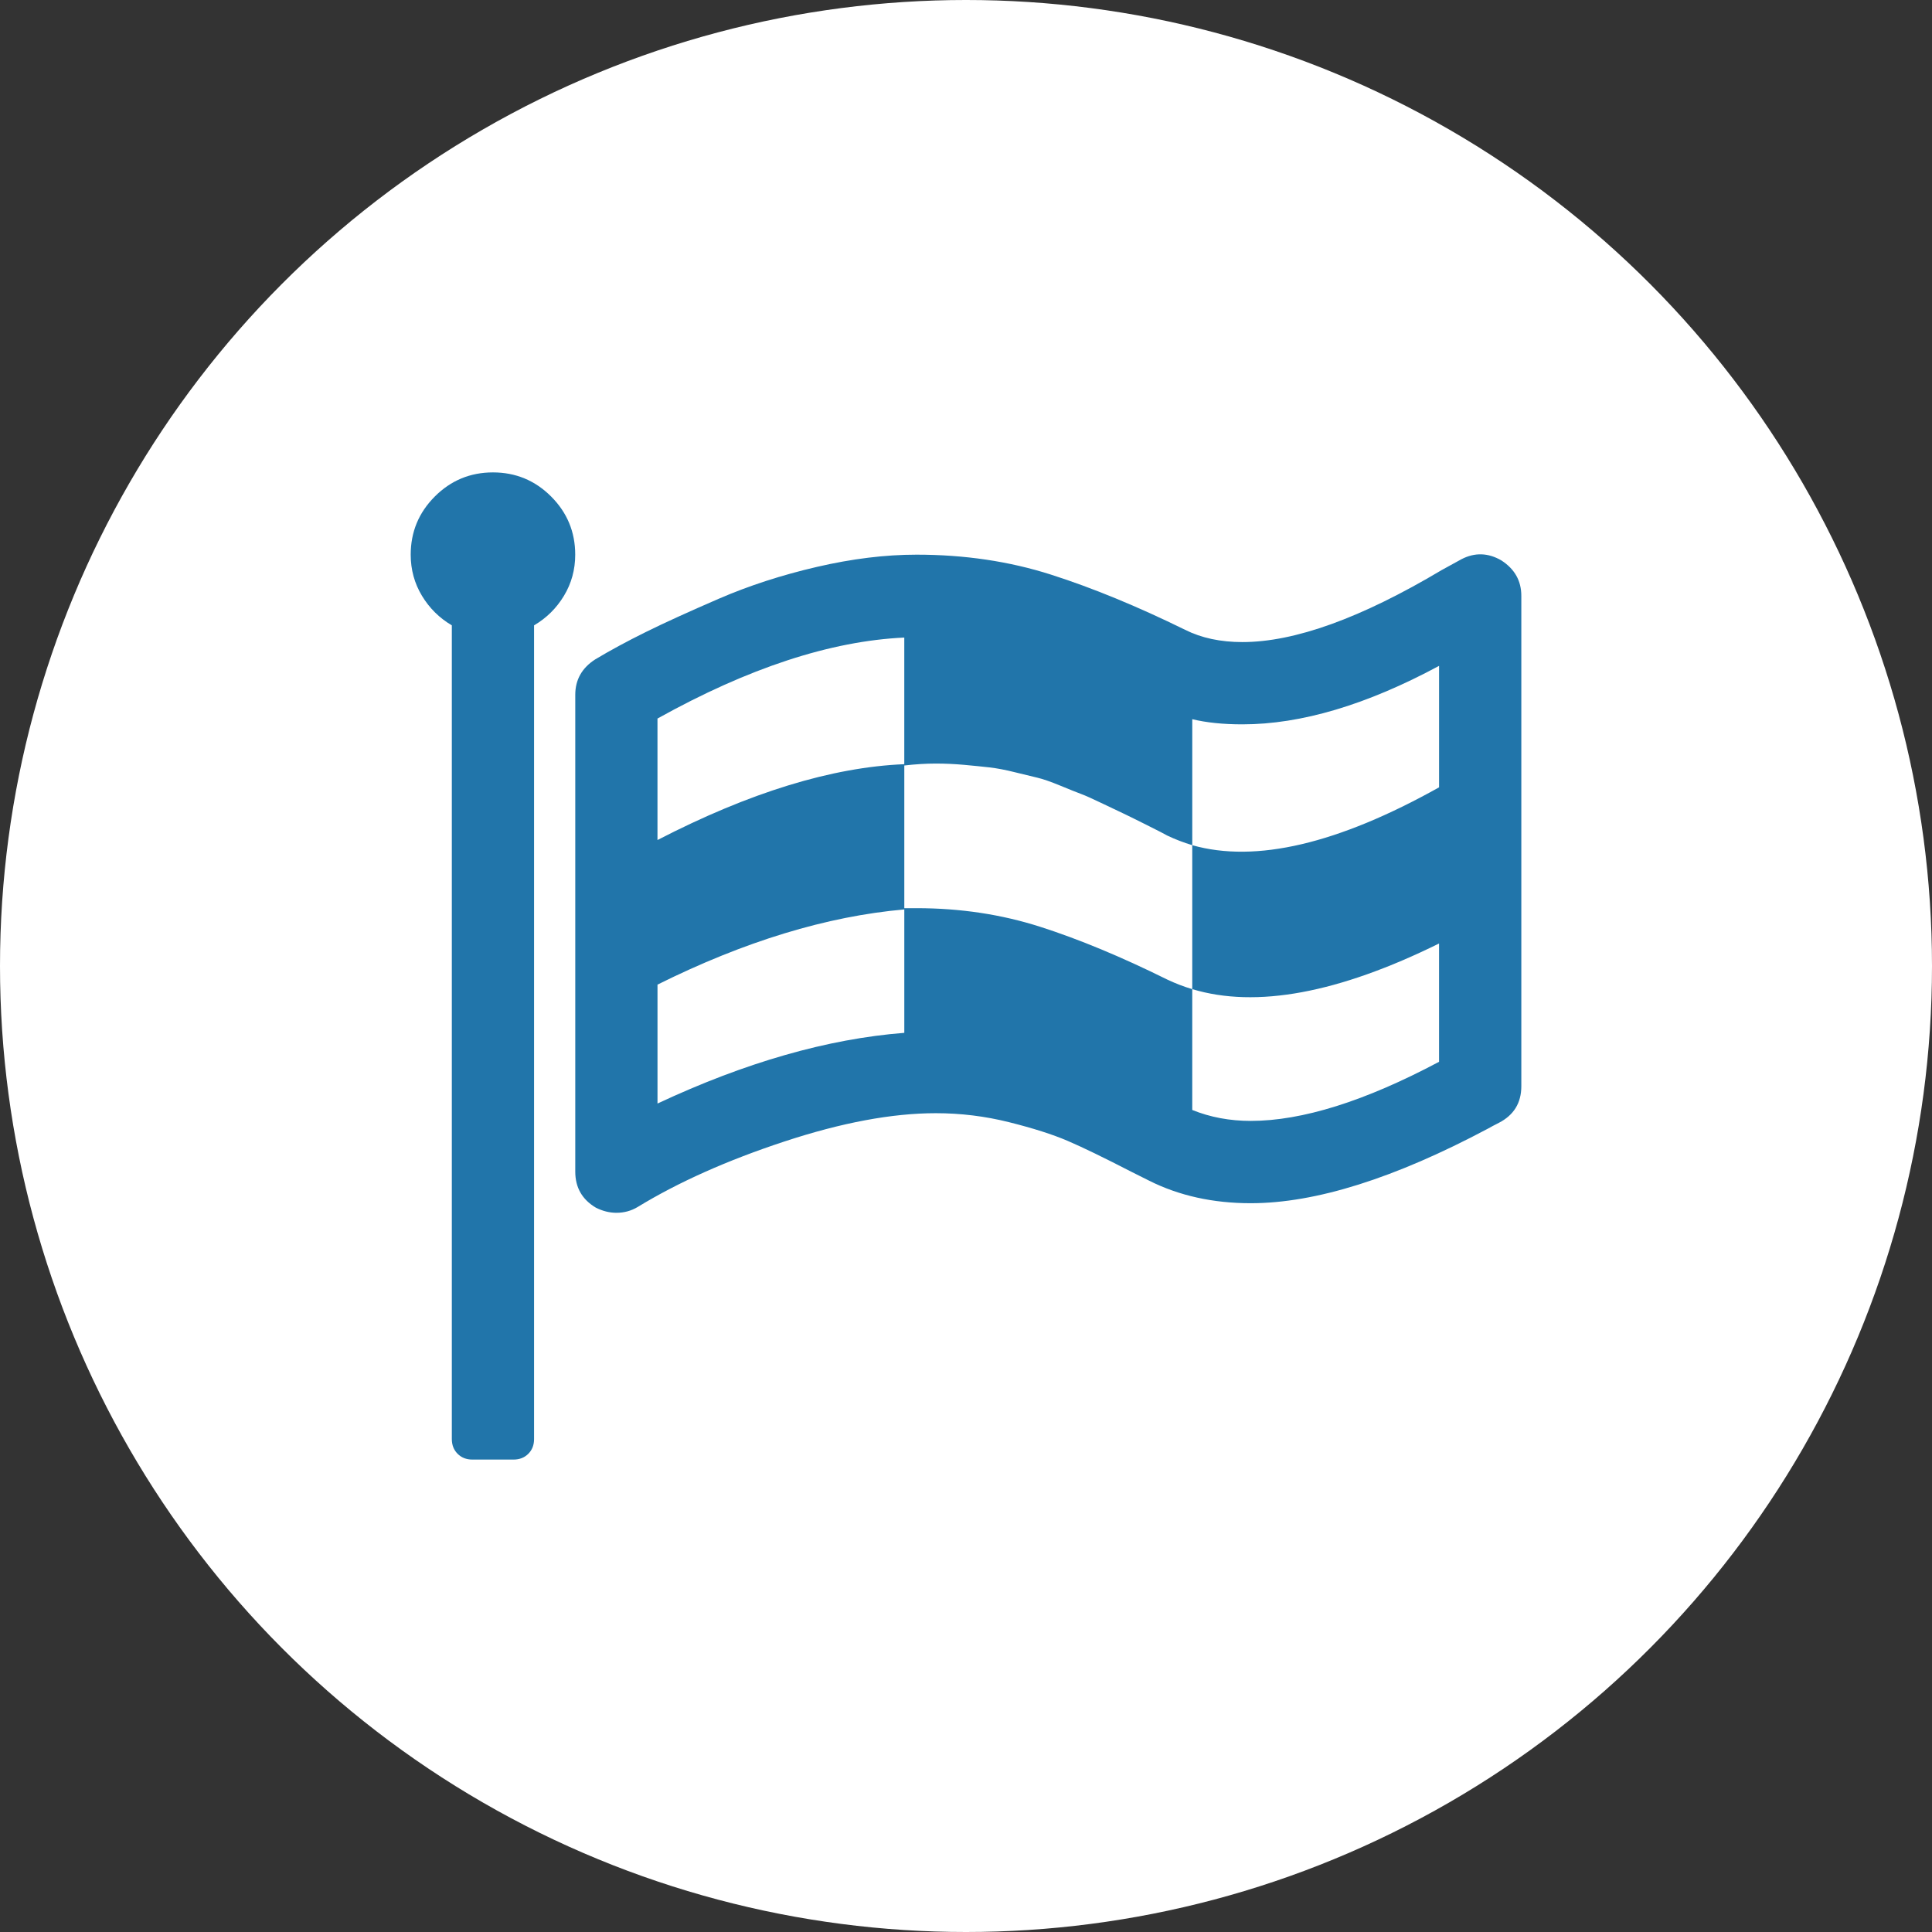
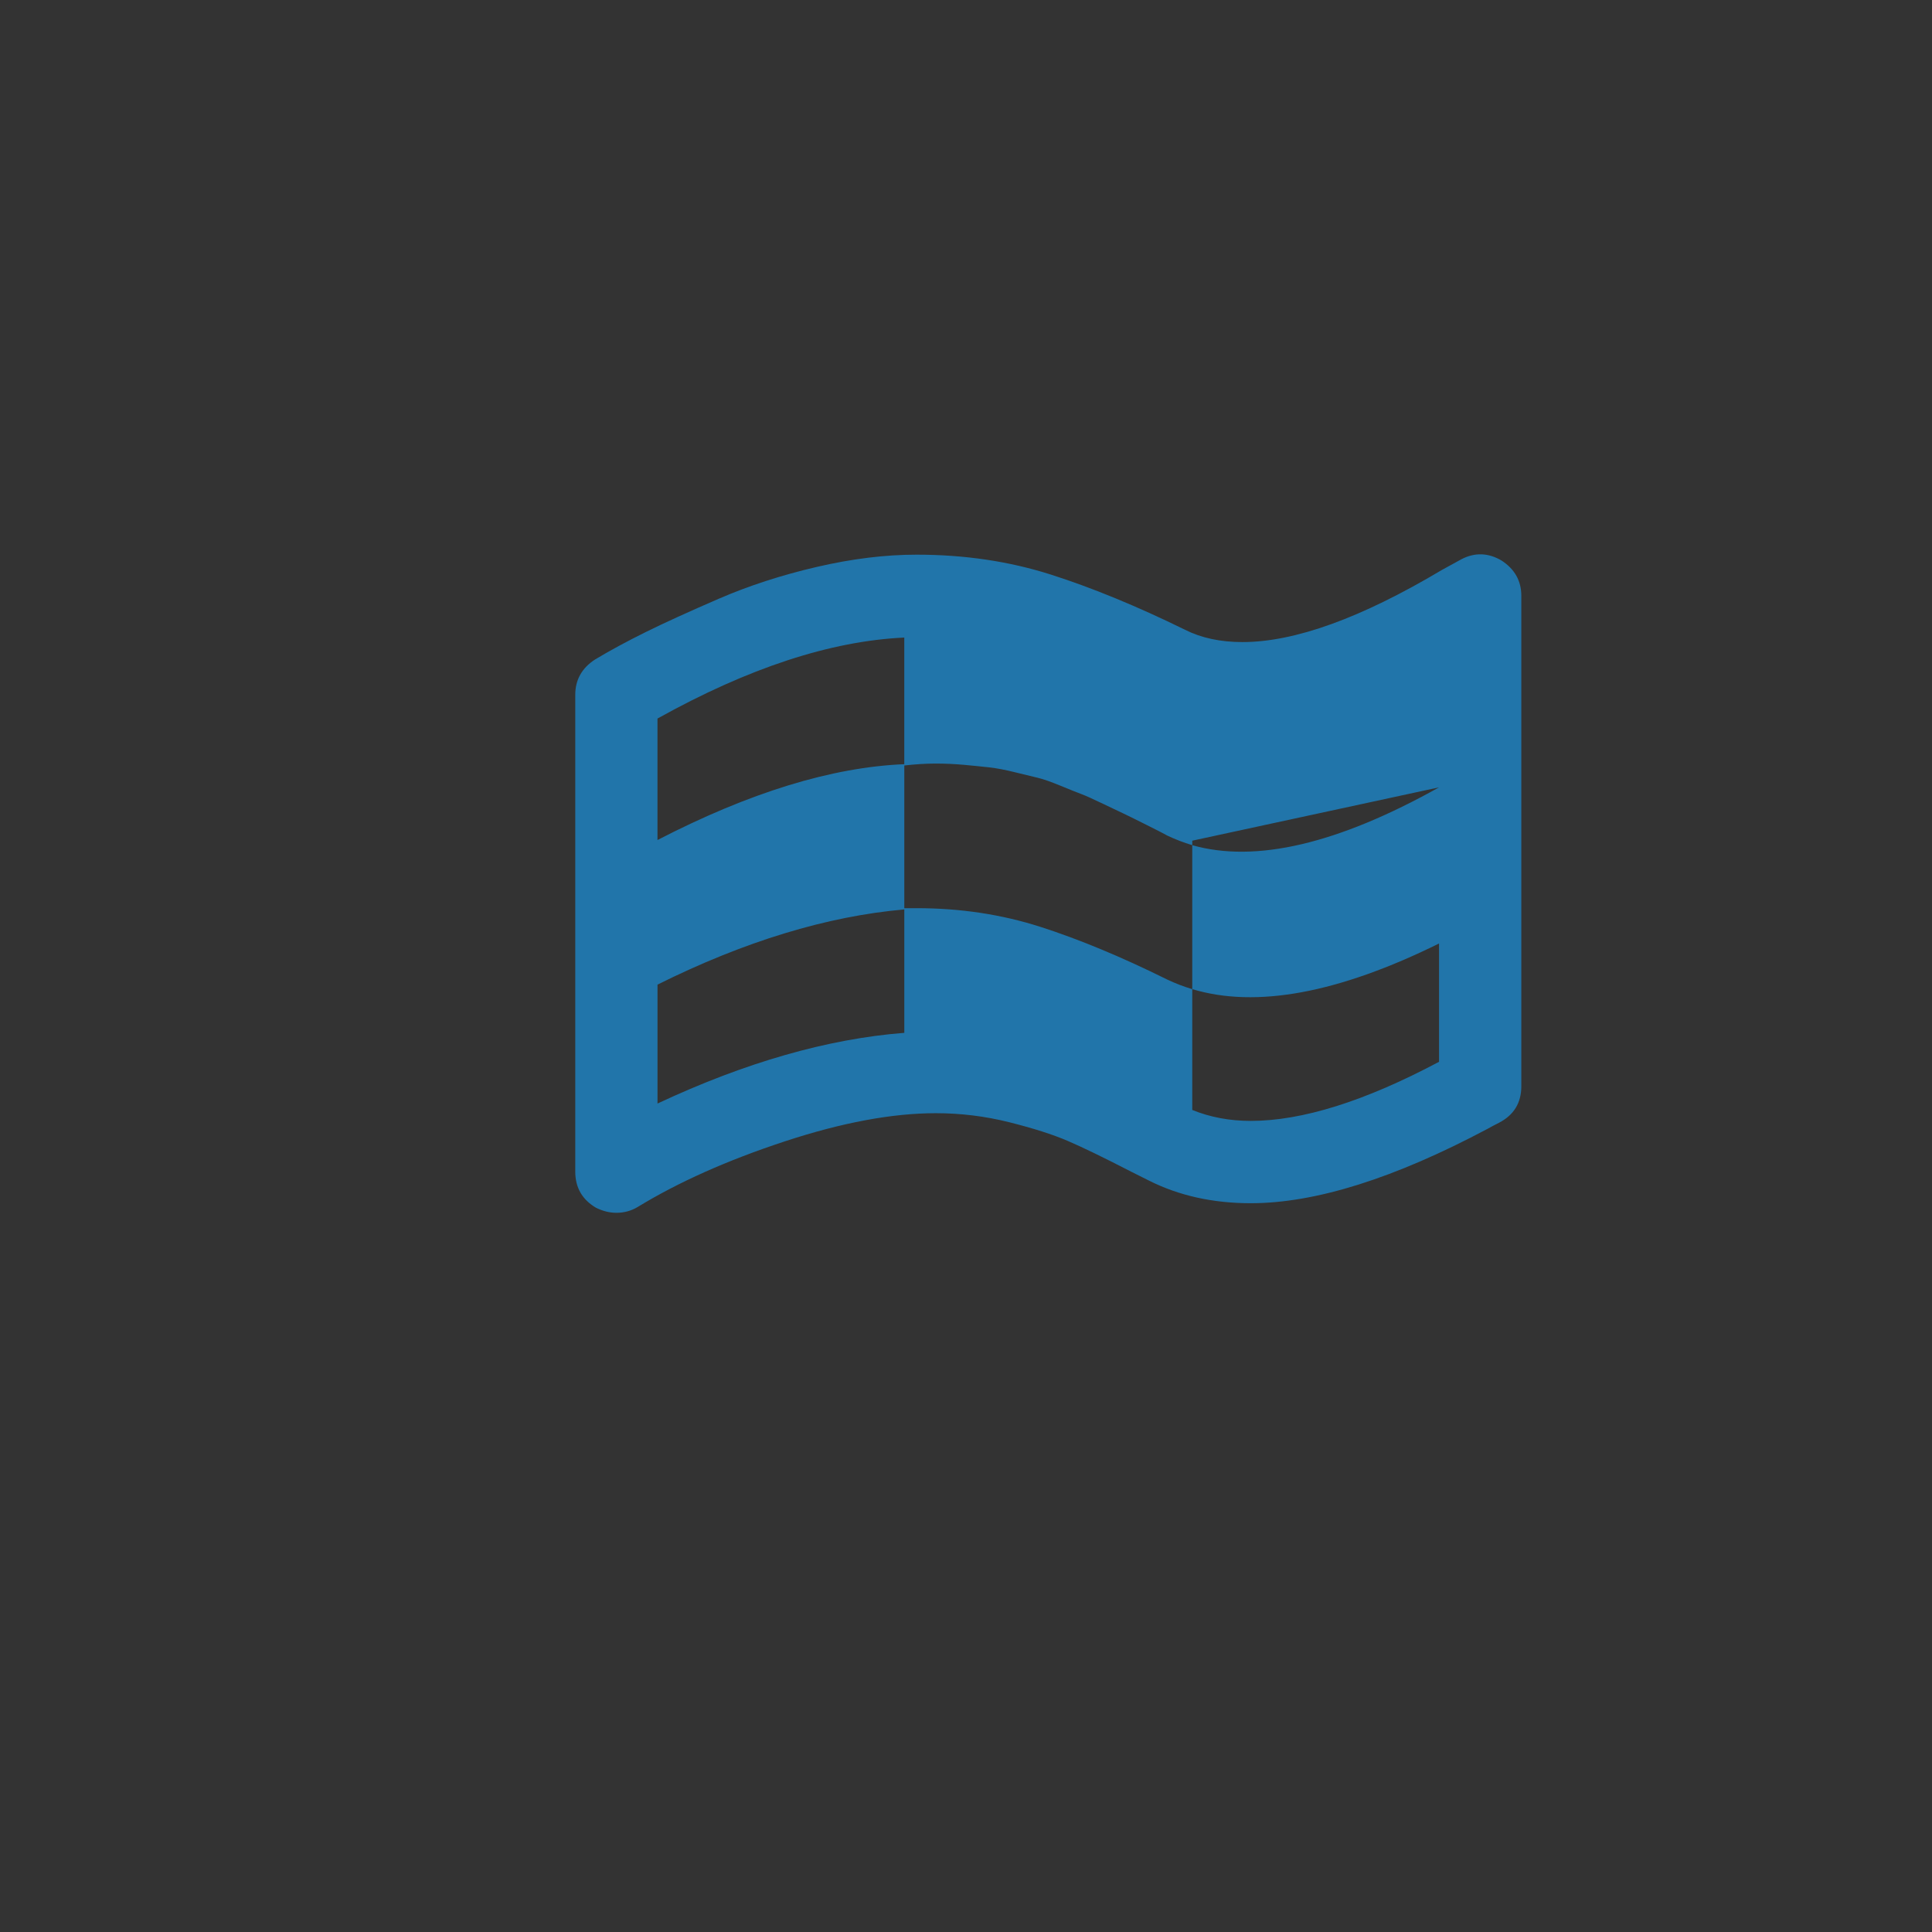
<svg xmlns="http://www.w3.org/2000/svg" id="Layer_1" viewBox="0 0 74 74">
  <rect x="0" y="0" width="74" height="74" fill="#333333" stroke="none" />
  <defs>
    <style>.cls-1{fill:#2175aa;}.cls-1,.cls-2{stroke-width:0px;}.cls-2{fill:#fff;}</style>
  </defs>
-   <circle class="cls-2" cx="37" cy="37" r="37" />
-   <path class="cls-1" d="M18.882,18.094c-.87,0-1.613.308-2.228.923-.615.616-.923,1.358-.923,2.228,0,.574.144,1.1.431,1.575.287.476.669.853,1.144,1.132v31.166c0,.23.074.419.222.566.148.148.336.221.566.221h1.575c.23,0,.419-.074.566-.221.148-.148.221-.336.221-.566v-31.166c.476-.279.858-.657,1.145-1.132.287-.476.431-1.001.431-1.575,0-.87-.308-1.612-.923-2.228-.615-.615-1.358-.923-2.228-.923Z" />
-   <path class="cls-1" d="M57.508,21.466c-.509-.295-1.017-.311-1.527-.049-.147.082-.402.222-.763.419-3.085,1.838-5.629,2.757-7.631,2.757-.837,0-1.568-.156-2.191-.468-1.838-.903-3.553-1.608-5.145-2.117-1.592-.508-3.307-.763-5.145-.763-1.198,0-2.47.156-3.816.468-1.346.312-2.597.718-3.754,1.218-1.157.501-2.093.927-2.806,1.28-.714.353-1.358.701-1.933,1.046-.509.328-.763.779-.763,1.354v18.266c0,.607.263,1.067.788,1.379.263.132.525.197.788.197.295,0,.566-.074.812-.221,1.559-.952,3.434-1.789,5.625-2.511,2.191-.722,4.124-1.083,5.798-1.083.951,0,1.887.115,2.806.345.919.23,1.666.468,2.24.714.574.246,1.386.64,2.437,1.182l.689.345c1.148.575,2.445.862,3.889.862,2.479,0,5.506-.952,9.084-2.856.115-.066.254-.139.418-.222.574-.295.862-.763.862-1.403v-18.784c0-.574-.254-1.025-.762-1.354ZM25.183,27.522c3.479-1.937,6.63-2.971,9.453-3.102v4.85c-2.774.115-5.925,1.083-9.453,2.905v-4.653ZM34.637,39.56c-2.938.23-6.089,1.133-9.453,2.708v-4.555c3.332-1.657,6.483-2.617,9.453-2.88v4.727ZM55.119,40.669c-2.839,1.51-5.244,2.264-7.213,2.264-.804,0-1.551-.14-2.24-.419v-4.628c2.446.739,5.596.156,9.453-1.748v4.53h0ZM55.119,30.157c-3.873,2.166-7.024,2.905-9.453,2.216v5.514c-.328-.098-.648-.221-.96-.369-1.756-.87-3.377-1.543-4.862-2.019-1.485-.476-3.065-.714-4.739-.714h-.468v-5.465c.427-.049.829-.074,1.206-.074.361,0,.722.017,1.083.049.361.033.686.066.972.098.287.033.611.094.973.185.361.09.649.16.862.209.214.05.509.152.887.308.378.156.644.263.8.32.156.057.439.185.85.382.41.197.669.32.775.369.107.049.39.189.85.419.459.23.731.369.812.418.312.148.632.271.96.369v-4.825c.542.131,1.182.197,1.92.197,2.248,0,4.76-.747,7.533-2.24v4.653h0Z" />
+   <path class="cls-1" d="M57.508,21.466c-.509-.295-1.017-.311-1.527-.049-.147.082-.402.222-.763.419-3.085,1.838-5.629,2.757-7.631,2.757-.837,0-1.568-.156-2.191-.468-1.838-.903-3.553-1.608-5.145-2.117-1.592-.508-3.307-.763-5.145-.763-1.198,0-2.47.156-3.816.468-1.346.312-2.597.718-3.754,1.218-1.157.501-2.093.927-2.806,1.28-.714.353-1.358.701-1.933,1.046-.509.328-.763.779-.763,1.354v18.266c0,.607.263,1.067.788,1.379.263.132.525.197.788.197.295,0,.566-.074.812-.221,1.559-.952,3.434-1.789,5.625-2.511,2.191-.722,4.124-1.083,5.798-1.083.951,0,1.887.115,2.806.345.919.23,1.666.468,2.24.714.574.246,1.386.64,2.437,1.182l.689.345c1.148.575,2.445.862,3.889.862,2.479,0,5.506-.952,9.084-2.856.115-.066.254-.139.418-.222.574-.295.862-.763.862-1.403v-18.784c0-.574-.254-1.025-.762-1.354ZM25.183,27.522c3.479-1.937,6.63-2.971,9.453-3.102v4.85c-2.774.115-5.925,1.083-9.453,2.905v-4.653ZM34.637,39.56c-2.938.23-6.089,1.133-9.453,2.708v-4.555c3.332-1.657,6.483-2.617,9.453-2.88v4.727ZM55.119,40.669c-2.839,1.51-5.244,2.264-7.213,2.264-.804,0-1.551-.14-2.24-.419v-4.628c2.446.739,5.596.156,9.453-1.748v4.53h0ZM55.119,30.157c-3.873,2.166-7.024,2.905-9.453,2.216v5.514c-.328-.098-.648-.221-.96-.369-1.756-.87-3.377-1.543-4.862-2.019-1.485-.476-3.065-.714-4.739-.714h-.468v-5.465c.427-.049.829-.074,1.206-.074.361,0,.722.017,1.083.049.361.033.686.066.972.098.287.033.611.094.973.185.361.09.649.16.862.209.214.05.509.152.887.308.378.156.644.263.8.32.156.057.439.185.85.382.41.197.669.32.775.369.107.049.39.189.85.419.459.23.731.369.812.418.312.148.632.271.96.369v-4.825v4.653h0Z" />
</svg>